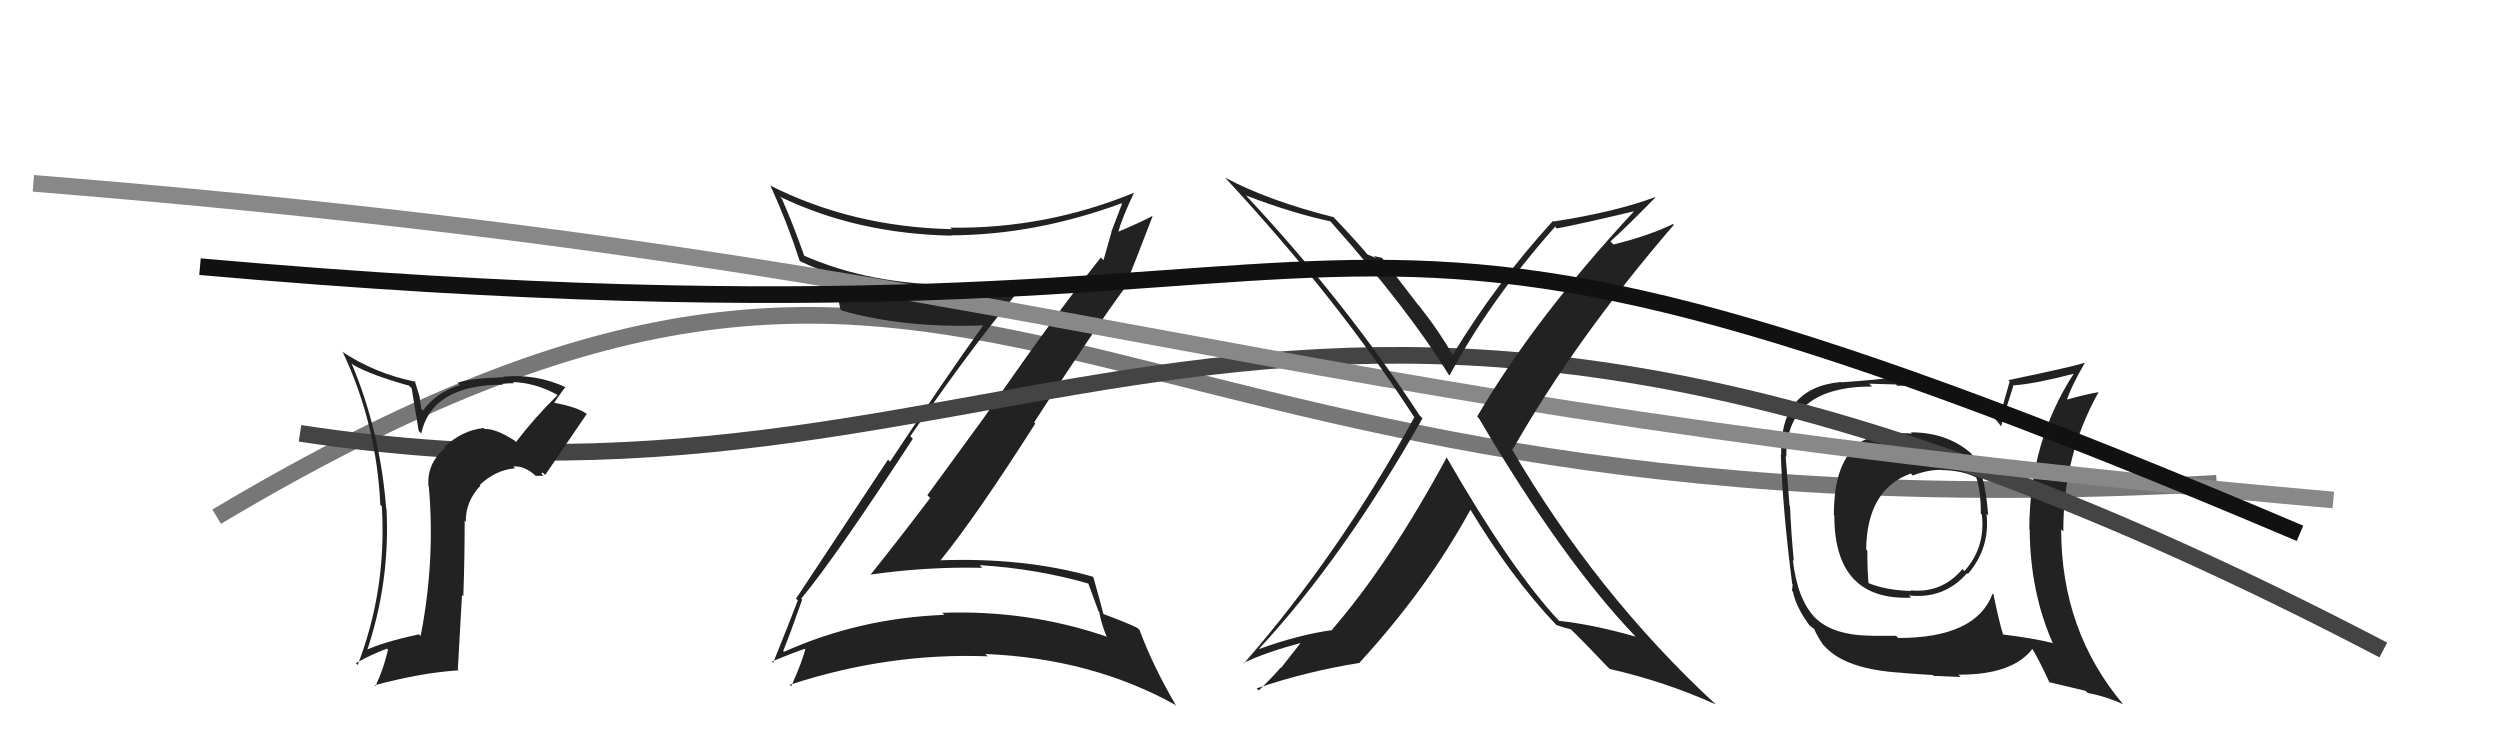
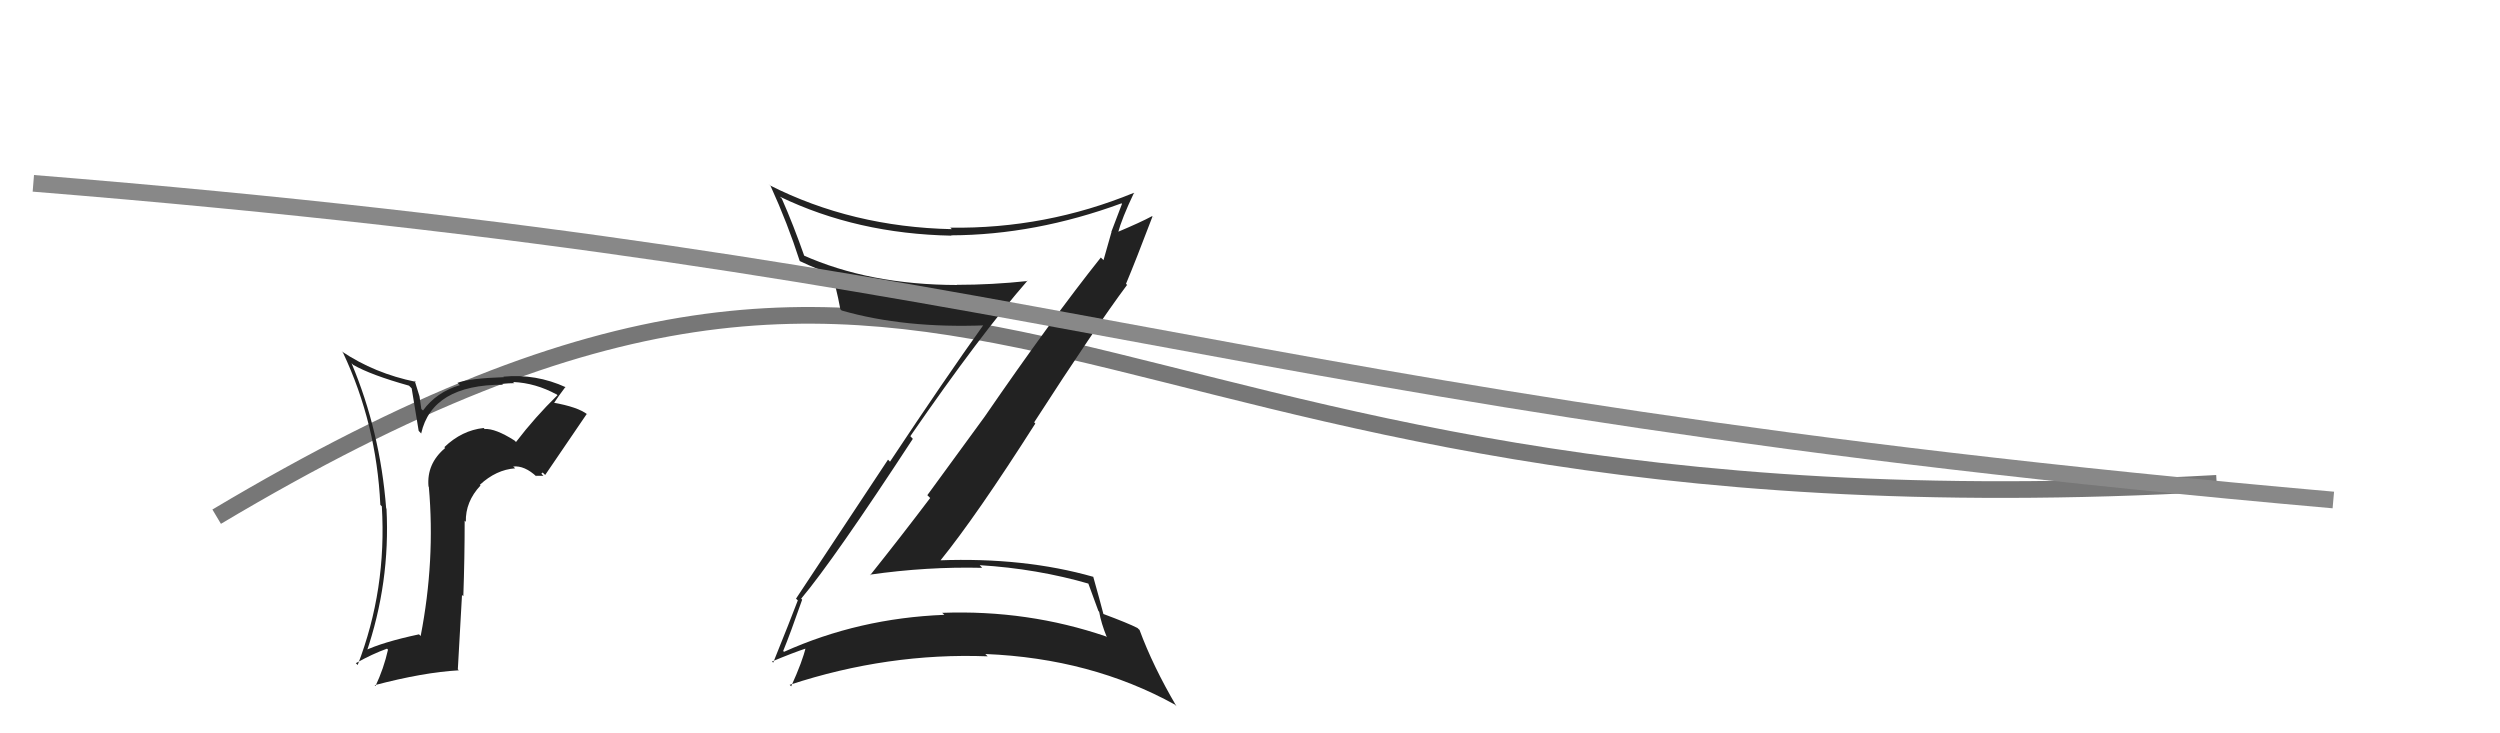
<svg xmlns="http://www.w3.org/2000/svg" width="150" height="44" viewBox="0,0,150,44">
  <path d="M13 31 C60 3,62 33,133 29" stroke="#777" fill="none" />
-   <path fill="#222" d="M114.58 25.87L114.67 25.96L114.72 26.01Q112.02 25.86 110.99 27.04L111.01 27.06L111.05 27.10Q110.03 28.28 110.03 30.91L110.11 30.99L110.06 30.95Q110.06 36.05 114.67 35.86L114.55 35.74L114.55 35.73Q116.67 35.95 118.02 34.39L118.01 34.38L118.07 34.44Q119.42 32.88 119.19 30.82L119.26 30.90L119.29 30.92Q119.10 28.18 118.23 27.16L118.36 27.29L118.31 27.24Q116.86 25.94 114.65 25.94ZM119.76 35.80L119.61 35.66L119.56 35.61Q118.57 38.28 113.89 38.28L113.77 38.15L112.32 38.15L112.31 38.14Q109.94 38.14 108.84 37.00L108.79 36.94L108.94 37.10Q107.84 35.99 107.57 33.59L107.68 33.71L107.63 33.65Q107.48 32.17 107.40 30.38L107.36 30.33L107.37 30.34Q107.29 29.31 107.14 27.37L107.24 27.48L107.18 27.41Q107.14 23.19 112.32 23.19L112.15 23.02L113.76 23.07L113.84 23.15Q116.64 23.05 118.73 24.35L118.76 24.38L118.80 24.42Q119.55 24.86 120.04 25.55L120.15 25.65L120.07 25.57Q120.29 24.72 120.82 23.09L120.89 23.15L120.85 23.12Q122.16 23.02 124.48 22.41L124.41 22.34L124.45 22.38Q121.76 26.50 121.76 31.76L121.79 31.78L121.78 31.77Q121.81 35.54 123.18 38.62L123.17 38.61L123.14 38.58Q122.01 38.29 120.11 38.06L120.23 38.18L120.21 38.16Q119.92 37.22 119.61 35.66ZM123.06 41.02L122.99 40.94L125.13 41.45L125.27 41.58Q126.39 41.79 127.38 42.25L127.32 42.19L127.39 42.26Q123.67 37.85 123.67 31.76L123.73 31.82L123.80 31.89Q123.78 27.34 125.91 23.54L125.89 23.52L125.91 23.53Q125.16 23.65 123.82 24.03L123.89 24.10L123.96 24.17Q124.20 23.31 125.08 21.79L125.10 21.81L125.06 21.77Q124.50 21.97 120.50 22.81L120.58 22.89L120.05 24.76L120.00 24.70Q118.21 22.95 113.79 22.72L113.66 22.59L113.71 22.64Q112.71 22.78 110.47 22.94L110.36 22.83L110.45 22.92Q106.76 23.26 106.87 27.30L106.89 27.32L106.85 27.28Q106.96 30.58 107.53 35.03L107.56 35.07L107.52 35.44L107.58 35.51Q107.75 36.40 108.55 37.50L108.50 37.45L108.54 37.49Q108.70 37.65 108.89 37.76L108.90 37.78L108.83 37.70Q109.00 38.11 109.38 38.68L109.47 38.77L109.49 38.79Q110.76 40.18 114.15 40.37L114.16 40.38L114.16 40.38Q115.81 40.50 115.96 40.50L116.01 40.55L117.64 40.62L117.50 40.48Q120.73 40.50 121.94 38.94L121.95 38.95L121.96 38.96Q122.35 39.61 122.95 40.91ZM116.35 28.10L116.48 28.22L116.46 28.20Q117.82 28.23 118.65 28.69L118.60 28.64L118.55 28.58Q118.85 29.38 118.85 30.83L118.90 30.87L118.91 30.89Q119.14 32.83 117.87 34.26L117.80 34.20L117.75 34.14Q116.52 35.61 114.62 35.42L114.68 35.48L114.65 35.46Q113.15 35.41 112.12 34.99L112.11 34.98L112.11 34.97Q112.04 34.25 112.04 33.04L111.95 32.94L111.97 32.96Q112.02 29.36 114.65 28.41L114.74 28.51L114.77 28.53Q115.64 28.19 116.44 28.19Z" />
  <path fill="#222" d="M48.14 35.99L48.05 35.90L48.07 35.92Q50.02 33.60 54.77 26.33L54.76 26.32L54.62 26.17Q58.80 20.11 61.65 16.84L61.68 16.87L61.67 16.86Q59.51 17.09 57.41 17.09L57.44 17.12L57.43 17.10Q52.15 17.09 48.16 15.30L48.28 15.42L48.28 15.42Q47.60 13.48 46.91 11.92L46.77 11.78L46.79 11.80Q51.42 14.03 57.09 14.14L57.09 14.14L57.07 14.12Q62.11 14.10 67.29 12.20L67.35 12.26L67.32 12.23Q66.98 13.11 66.68 13.91L66.69 13.92L66.21 15.61L66.05 15.45Q63.08 19.18 59.08 25.00L59.08 25.00L55.64 29.71L55.81 29.88Q54.04 32.22 52.21 34.51L52.26 34.55L52.19 34.48Q55.62 33.99 58.93 34.07L58.84 33.97L58.78 33.91Q62.23 34.12 65.39 35.04L65.27 34.93L65.90 36.65L65.95 36.71Q66.07 37.40 66.41 38.23L66.39 38.22L66.37 38.19Q61.67 36.58 56.53 36.77L56.59 36.82L56.66 36.89Q51.53 37.09 47.04 39.11L46.96 39.03L46.99 39.06Q47.41 38.04 48.13 35.98ZM46.49 39.86L46.43 39.80L46.32 39.69Q47.61 39.15 48.41 38.89L48.50 38.98L48.35 38.82Q48.16 39.66 47.47 41.18L47.51 41.22L47.38 41.09Q53.28 39.15 59.26 39.38L59.16 39.28L59.12 39.24Q65.47 39.50 70.50 42.28L70.44 42.22L70.59 42.38Q69.17 39.96 68.37 37.79L68.33 37.76L68.25 37.68Q67.71 37.40 66.18 36.83L66.23 36.87L66.21 36.86Q66.01 36.08 65.59 34.59L65.58 34.59L65.60 34.61Q61.46 33.43 56.36 33.62L56.47 33.73L56.40 33.66Q58.58 30.97 62.12 25.41L62.08 25.37L62.05 25.34Q65.72 19.65 67.62 17.10L67.65 17.12L67.56 17.03Q68.12 15.70 69.15 12.99L69.27 13.11L69.12 12.97Q68.46 13.33 67.01 13.94L66.98 13.90L67.07 14.00Q67.31 13.10 68.04 11.57L68.13 11.67L68.03 11.57Q62.74 13.74 57.03 13.66L56.97 13.61L57.11 13.75Q51.12 13.62 46.17 11.11L46.12 11.05L46.24 11.17Q47.26 13.41 47.98 15.65L47.94 15.61L48.00 15.67Q49.09 16.19 49.89 16.42L49.85 16.38L49.88 16.41Q50.15 17.10 50.42 18.55L50.37 18.50L50.50 18.63Q54.25 19.71 59.12 19.52L59.01 19.41L59.04 19.45Q56.71 22.71 53.40 27.70L53.28 27.58L47.76 35.92L47.87 36.02Q47.42 37.21 46.39 39.76Z" />
-   <path d="M18 26 C64 33,76 4,143 39" stroke="#444" fill="none" />
  <path d="M2 11 C64 16,72 24,140 30" stroke="#888" fill="none" />
-   <path fill="#222" d="M86.77 27.39L86.89 27.52L86.81 27.43Q83.36 33.81 79.93 37.77L79.81 37.64L79.97 37.80Q77.96 38.07 75.52 38.95L75.56 38.99L75.52 38.95Q80.59 33.51 85.35 25.10L85.17 24.92L85.18 24.93Q80.73 18.11 74.75 11.72L74.58 11.55L74.76 11.73Q77.53 12.79 79.82 13.28L79.88 13.34L79.90 13.37Q84.48 18.52 86.92 22.48L86.96 22.52L86.97 22.53Q89.39 18.02 93.31 13.60L93.44 13.74L93.41 13.71Q95.01 13.40 98.20 12.64L98.28 12.71L98.14 12.57Q92.10 19.06 88.63 24.99L88.66 25.02L88.73 25.09Q93.76 33.63 98.14 38.20L98.27 38.32L98.14 38.20Q95.64 37.48 93.54 37.25L93.53 37.24L93.56 37.27Q90.68 34.20 86.76 27.38ZM93.48 37.61L93.47 37.60L93.36 37.49Q93.79 37.65 94.25 37.76L94.30 37.81L94.19 37.70Q94.96 38.44 96.48 40.04L96.47 40.03L96.59 40.14Q99.89 40.89 102.93 42.26L102.91 42.24L102.93 42.25Q95.77 35.63 90.67 26.88L90.70 26.91L90.76 26.97Q94.53 20.34 100.43 13.49L100.30 13.36L100.38 13.44Q98.98 14.13 96.81 14.67L96.67 14.53L96.63 14.48Q97.57 13.64 99.32 11.85L99.29 11.82L99.30 11.83Q96.91 12.72 93.22 13.29L93.27 13.34L93.18 13.25Q89.73 17.03 87.14 21.33L87.23 21.42L87.25 21.44Q86.32 19.82 85.14 18.34L85.07 18.27L82.92 15.47L82.42 15.36L82.56 15.49Q82.25 15.34 82.03 15.26L82.18 15.42L82.17 15.41Q81.40 14.48 79.91 12.92L79.86 12.87L80.02 13.03Q76.09 12.04 73.51 10.66L73.57 10.73L73.57 10.73Q80.27 17.96 84.84 25.01L84.85 25.01L84.86 25.03Q80.38 33.22 74.63 39.81L74.59 39.77L74.60 39.78Q75.94 39.14 78.07 38.57L78.06 38.55L76.85 40.09L76.82 40.05Q76.86 40.10 75.53 41.43L75.43 41.33L75.40 41.30Q78.44 40.27 81.60 39.77L81.54 39.72L81.58 39.75Q85.66 35.30 88.25 30.54L88.15 30.45L88.14 30.44Q90.67 34.65 93.38 37.50Z" />
-   <path d="M12 16 C91 23,72 4,138 32" stroke="#111" fill="none" />
  <path fill="#222" d="M31.02 26.58L30.99 26.55L30.87 26.43Q29.72 25.70 29.08 25.74L29.13 25.80L29.02 25.68Q27.71 25.82 26.66 26.83L26.61 26.78L26.71 26.88Q25.59 27.82 25.71 29.19L25.78 29.26L25.73 29.21Q26.12 33.63 25.24 38.16L25.23 38.15L25.14 38.06Q22.94 38.53 21.84 39.06L21.83 39.05L21.97 39.19Q23.42 34.97 23.19 30.52L23.21 30.54L23.17 30.50Q22.81 25.87 21.09 21.79L21.17 21.87L21.19 21.89Q22.25 22.50 24.54 23.14L24.70 23.30L25.12 25.85L25.27 26.01Q25.93 23.08 30.19 23.08L30.17 23.07L30.13 23.03Q30.56 22.99 30.86 22.99L30.80 22.94L30.79 22.92Q32.14 22.98 33.40 23.67L33.27 23.54L33.45 23.71Q32.10 25.03 30.96 26.52ZM32.48 28.42L32.56 28.35L32.71 28.50Q33.54 27.27 35.21 24.83L35.24 24.86L35.25 24.87Q34.69 24.42 33.16 24.15L33.25 24.25L33.22 24.21Q33.47 23.82 33.93 23.21L33.96 23.24L33.96 23.24Q32.15 22.41 30.20 22.60L30.11 22.51L30.23 22.63Q28.17 22.70 27.45 22.97L27.56 23.08L27.59 23.11Q26.18 23.53 25.38 24.63L25.28 24.54L25.17 23.78L24.88 22.84L24.95 22.91Q22.48 22.41 20.50 21.08L20.61 21.19L20.58 21.16Q22.59 25.42 22.82 30.29L22.85 30.32L22.91 30.38Q23.21 35.37 21.46 39.90L21.31 39.75L21.35 39.79Q22.35 39.23 23.22 38.92L23.33 39.03L23.28 38.98Q23.03 40.10 22.53 41.16L22.62 41.25L22.48 41.11Q25.40 40.34 27.53 40.22L27.47 40.16L27.72 35.70L27.80 35.77Q27.88 33.49 27.88 31.24L27.91 31.27L27.95 31.31Q27.92 30.10 28.83 29.13L28.70 29.00L28.79 29.09Q29.77 28.18 30.91 28.10L30.75 27.95L30.79 27.99Q31.48 27.92 32.21 28.61L32.15 28.55L32.61 28.55ZM27.54 26.68L27.55 26.62L27.53 26.71L27.56 26.69Z" />
</svg>